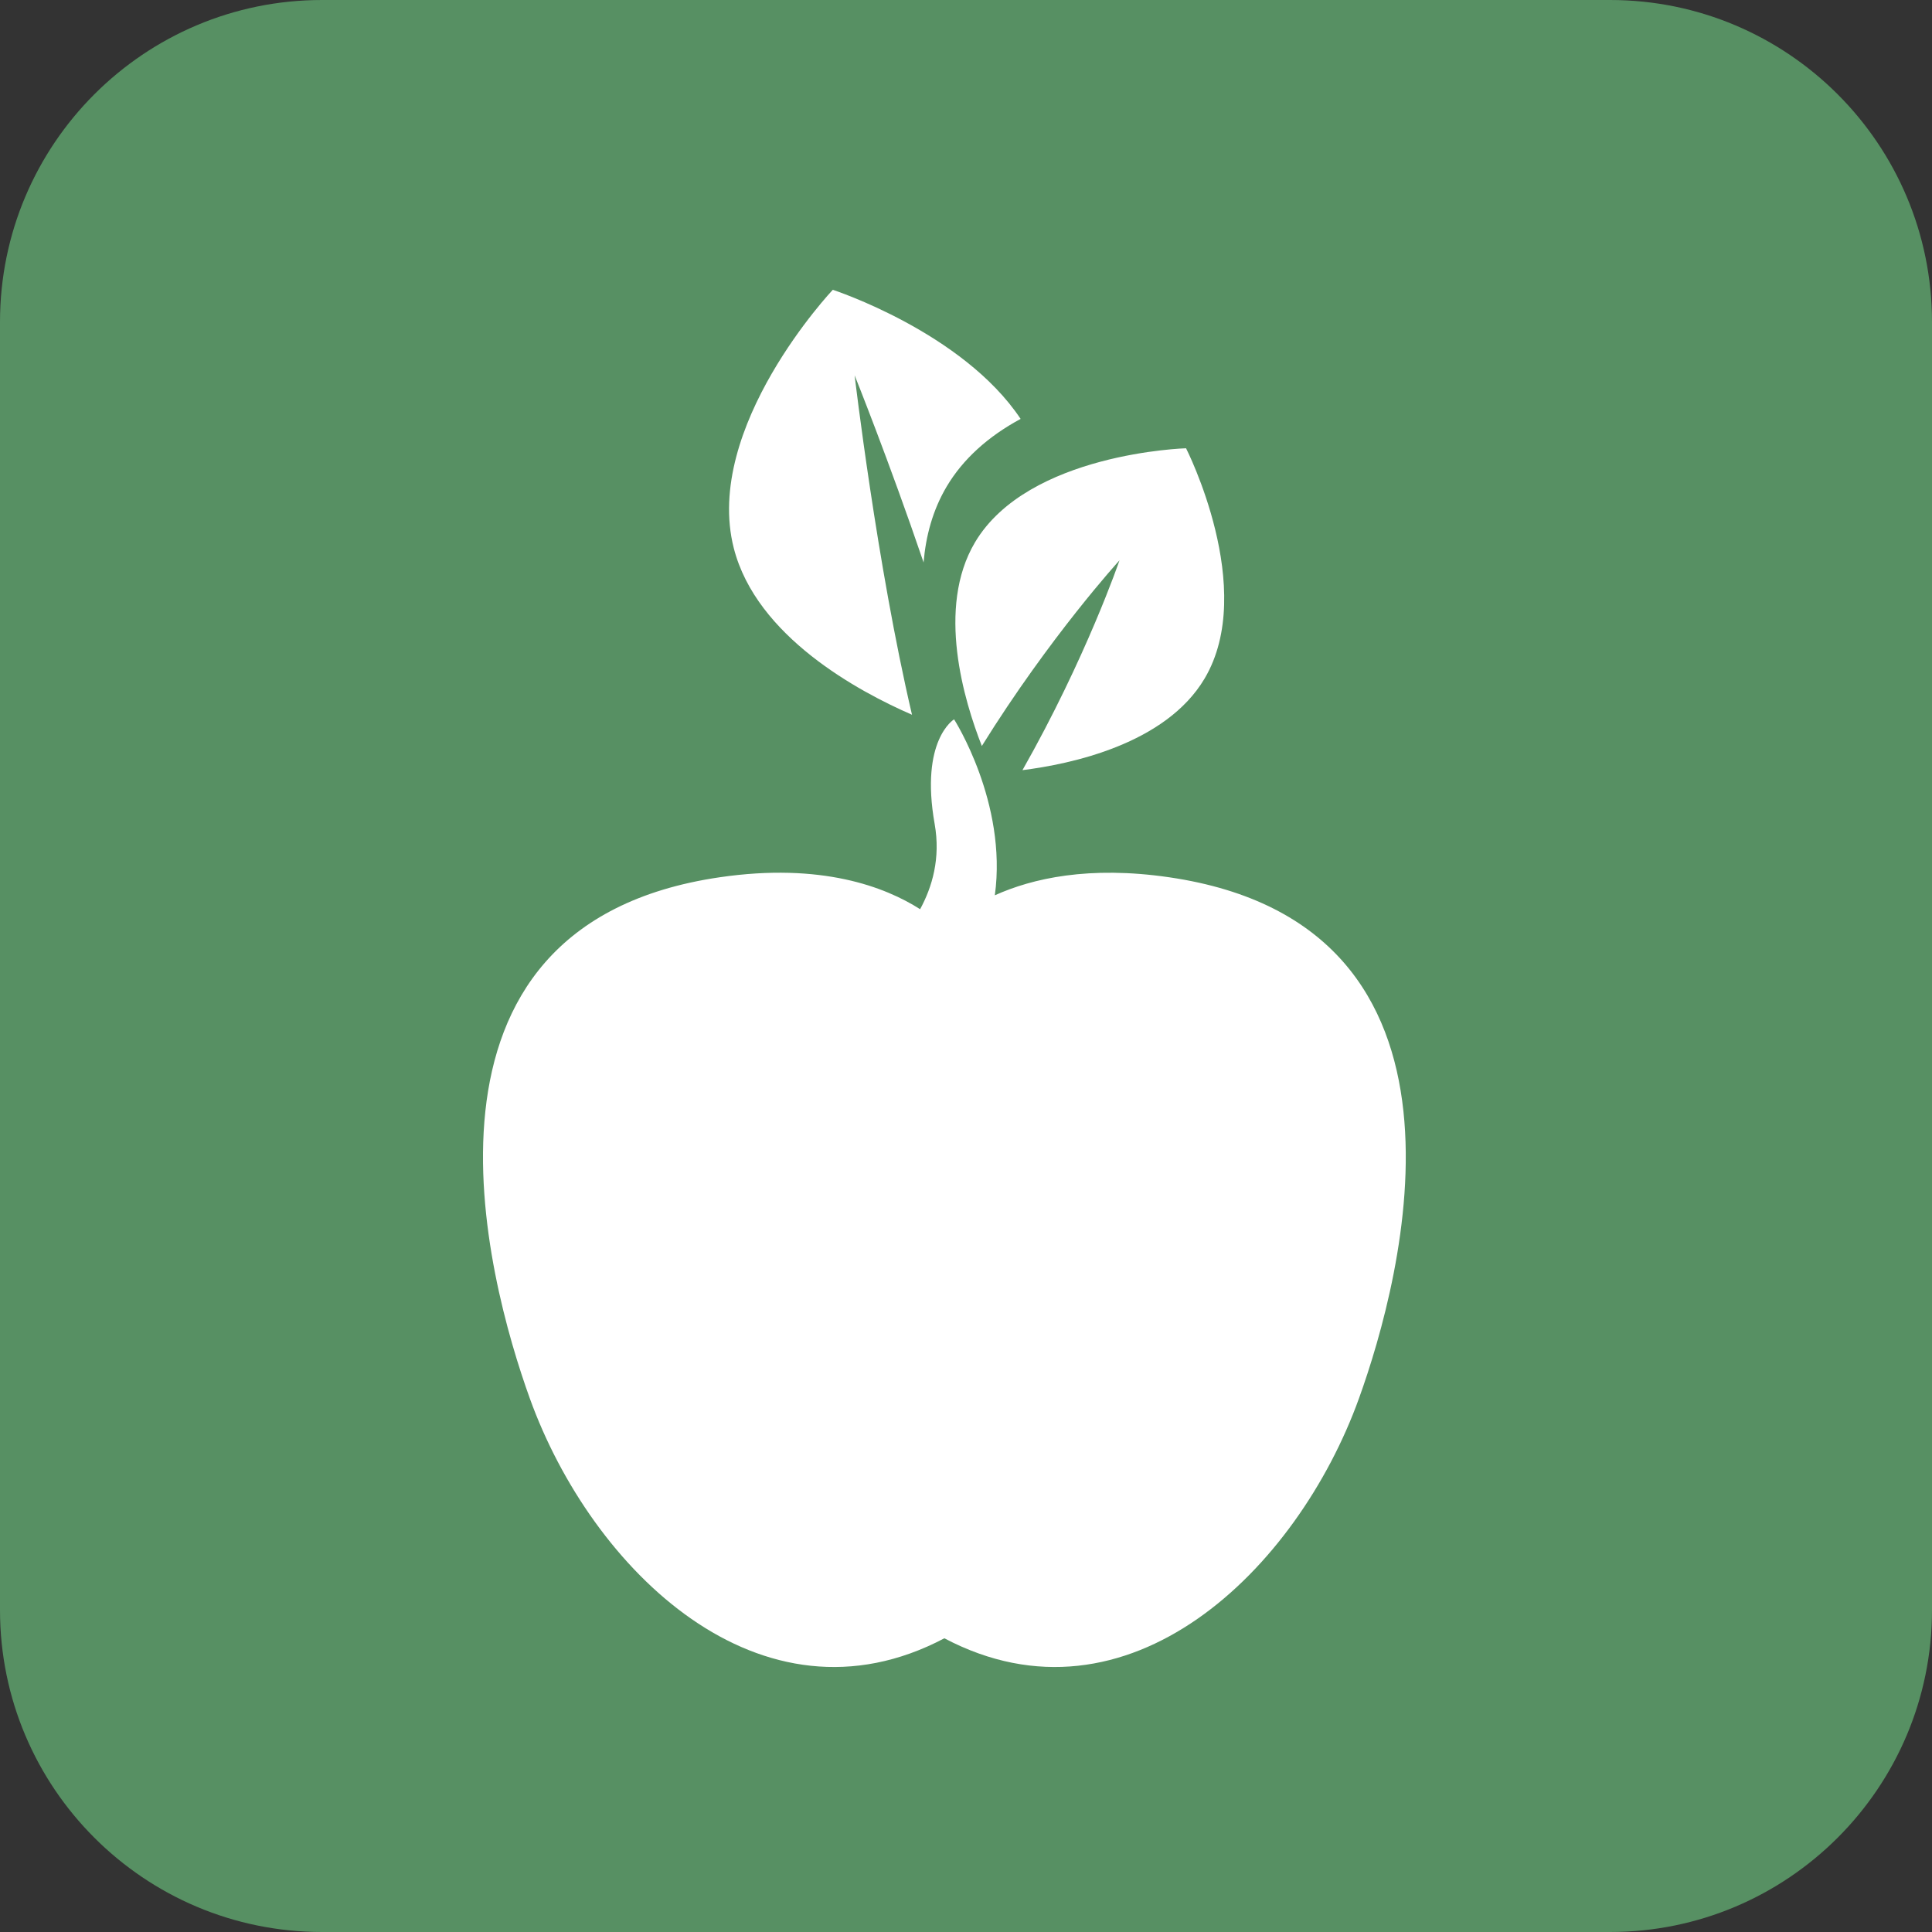
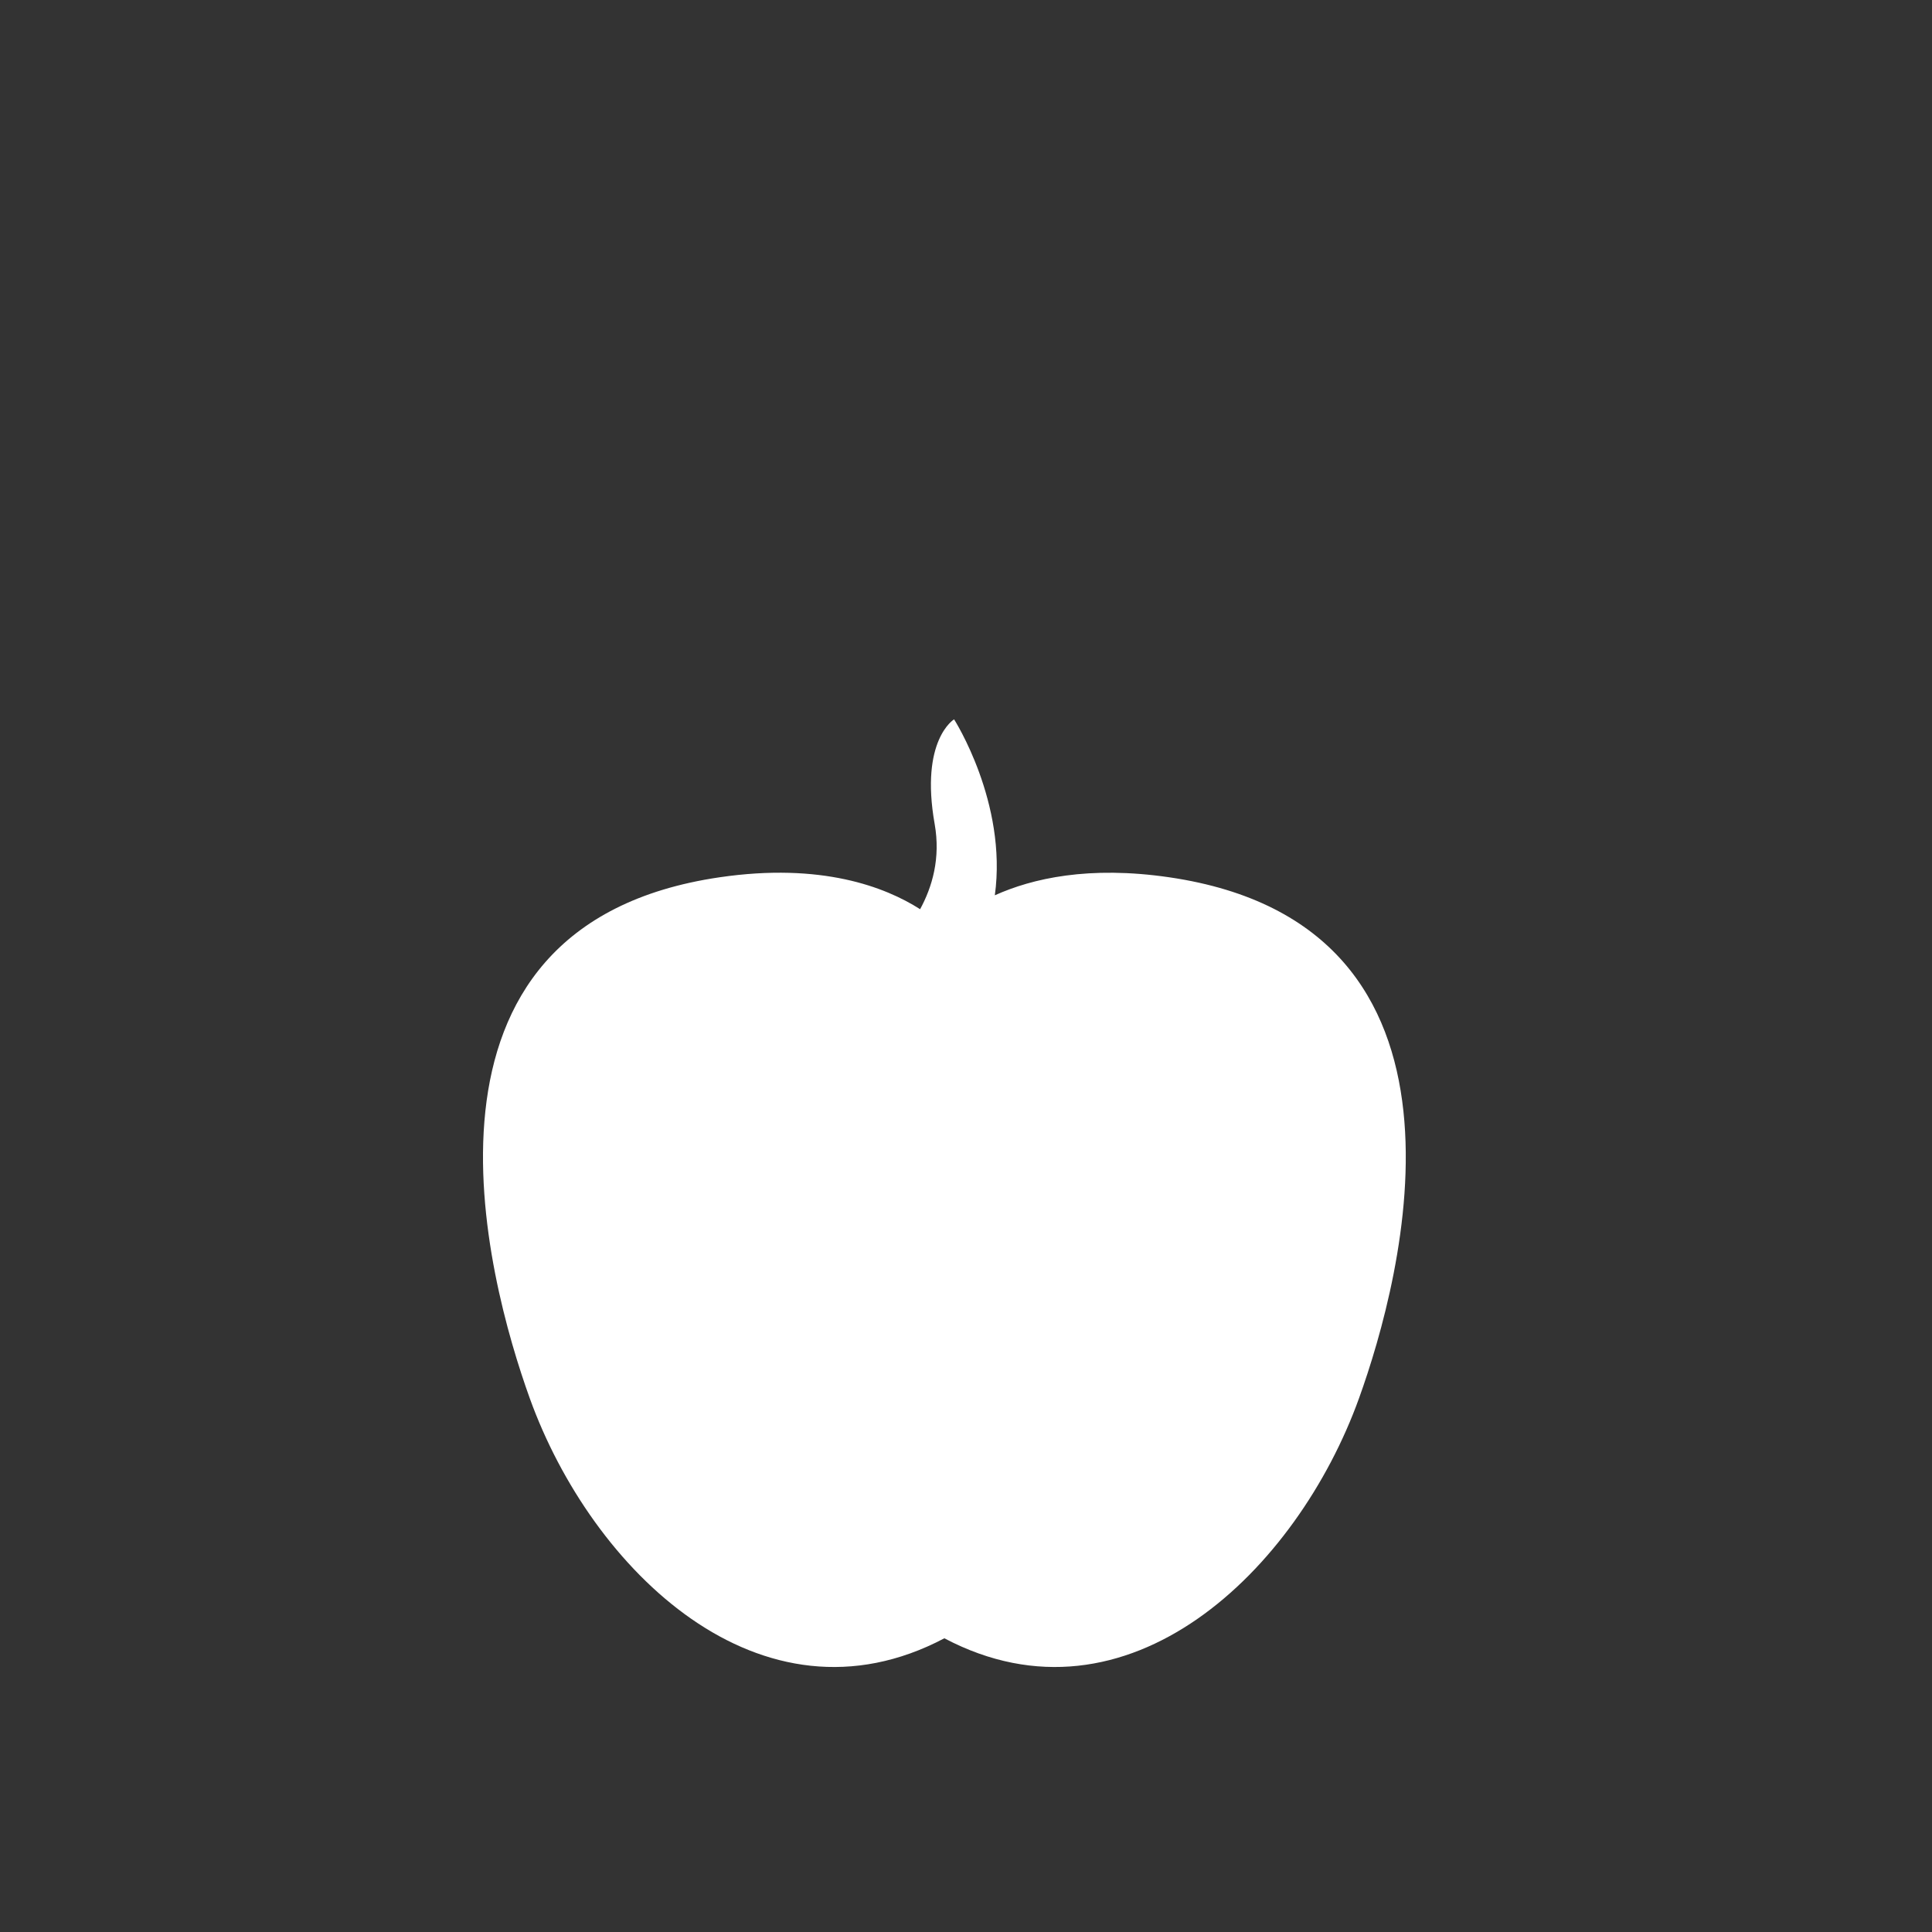
<svg xmlns="http://www.w3.org/2000/svg" fill="none" viewBox="0 0 40 40" height="40" width="40">
  <rect x="0" y="0" width="40" height="40" fill="#333333" stroke="none" />
-   <path fill="#579063" d="M40 33.334C40 37.015 37.015 40 33.334 40H6.667C2.985 40 0 37.015 0 33.334V6.667C0 2.985 2.985 7.05094e-07 6.667 7.05094e-07H33.334C37.015 7.05094e-07 40 2.985 40 6.667V33.334Z" />
  <path fill="white" d="M24.206 18.163C22.543 17.92 21.374 18.186 20.597 18.536C20.86 16.619 19.753 14.893 19.753 14.893C19.753 14.893 19.043 15.319 19.351 17.059C19.477 17.769 19.3 18.365 19.05 18.824C18.328 18.364 17.009 17.854 14.9 18.163C8.095 19.158 10.079 26.483 10.969 28.952C12.247 32.498 15.75 35.925 19.552 33.919C23.355 35.925 26.858 32.498 28.136 28.952C29.026 26.483 31.01 19.158 24.206 18.163Z" />
-   <path fill="white" d="M21.131 8.673C19.932 6.875 17.242 6 17.242 6C17.242 6 14.554 8.846 15.192 11.348C15.66 13.181 17.78 14.319 18.882 14.798C18.152 11.681 17.694 7.77 17.694 7.77C17.694 7.77 18.403 9.533 19.122 11.645C19.167 11.105 19.308 10.564 19.602 10.07C19.936 9.508 20.455 9.037 21.131 8.673ZM24.556 9.281C24.556 9.281 21.287 9.374 20.186 11.229C19.38 12.588 19.961 14.511 20.328 15.445C21.739 13.175 23.178 11.601 23.178 11.601C23.178 11.601 22.489 13.619 21.169 15.945C22.166 15.82 24.133 15.408 24.939 14.05C26.041 12.195 24.556 9.281 24.556 9.281Z" />
</svg>